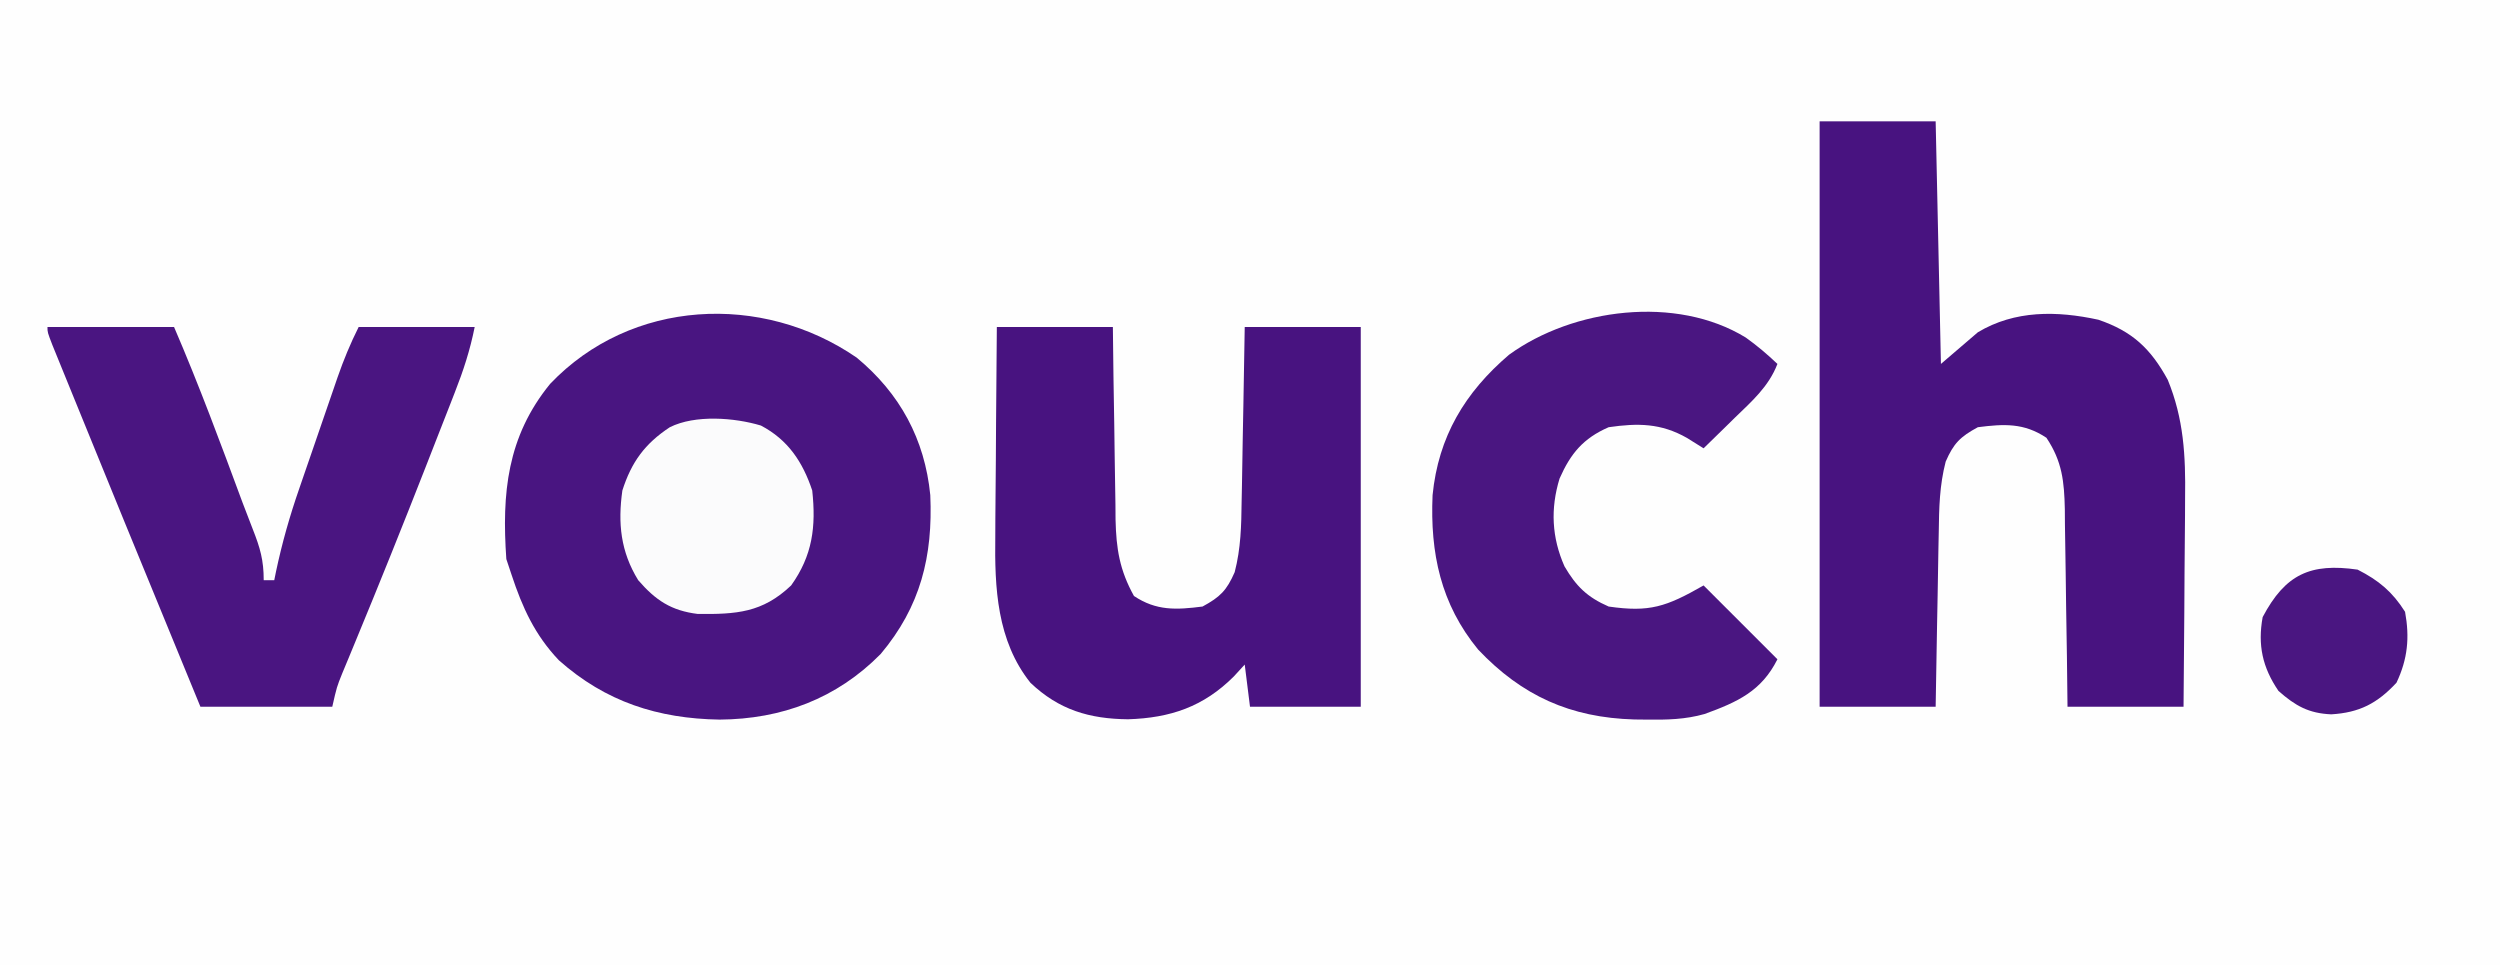
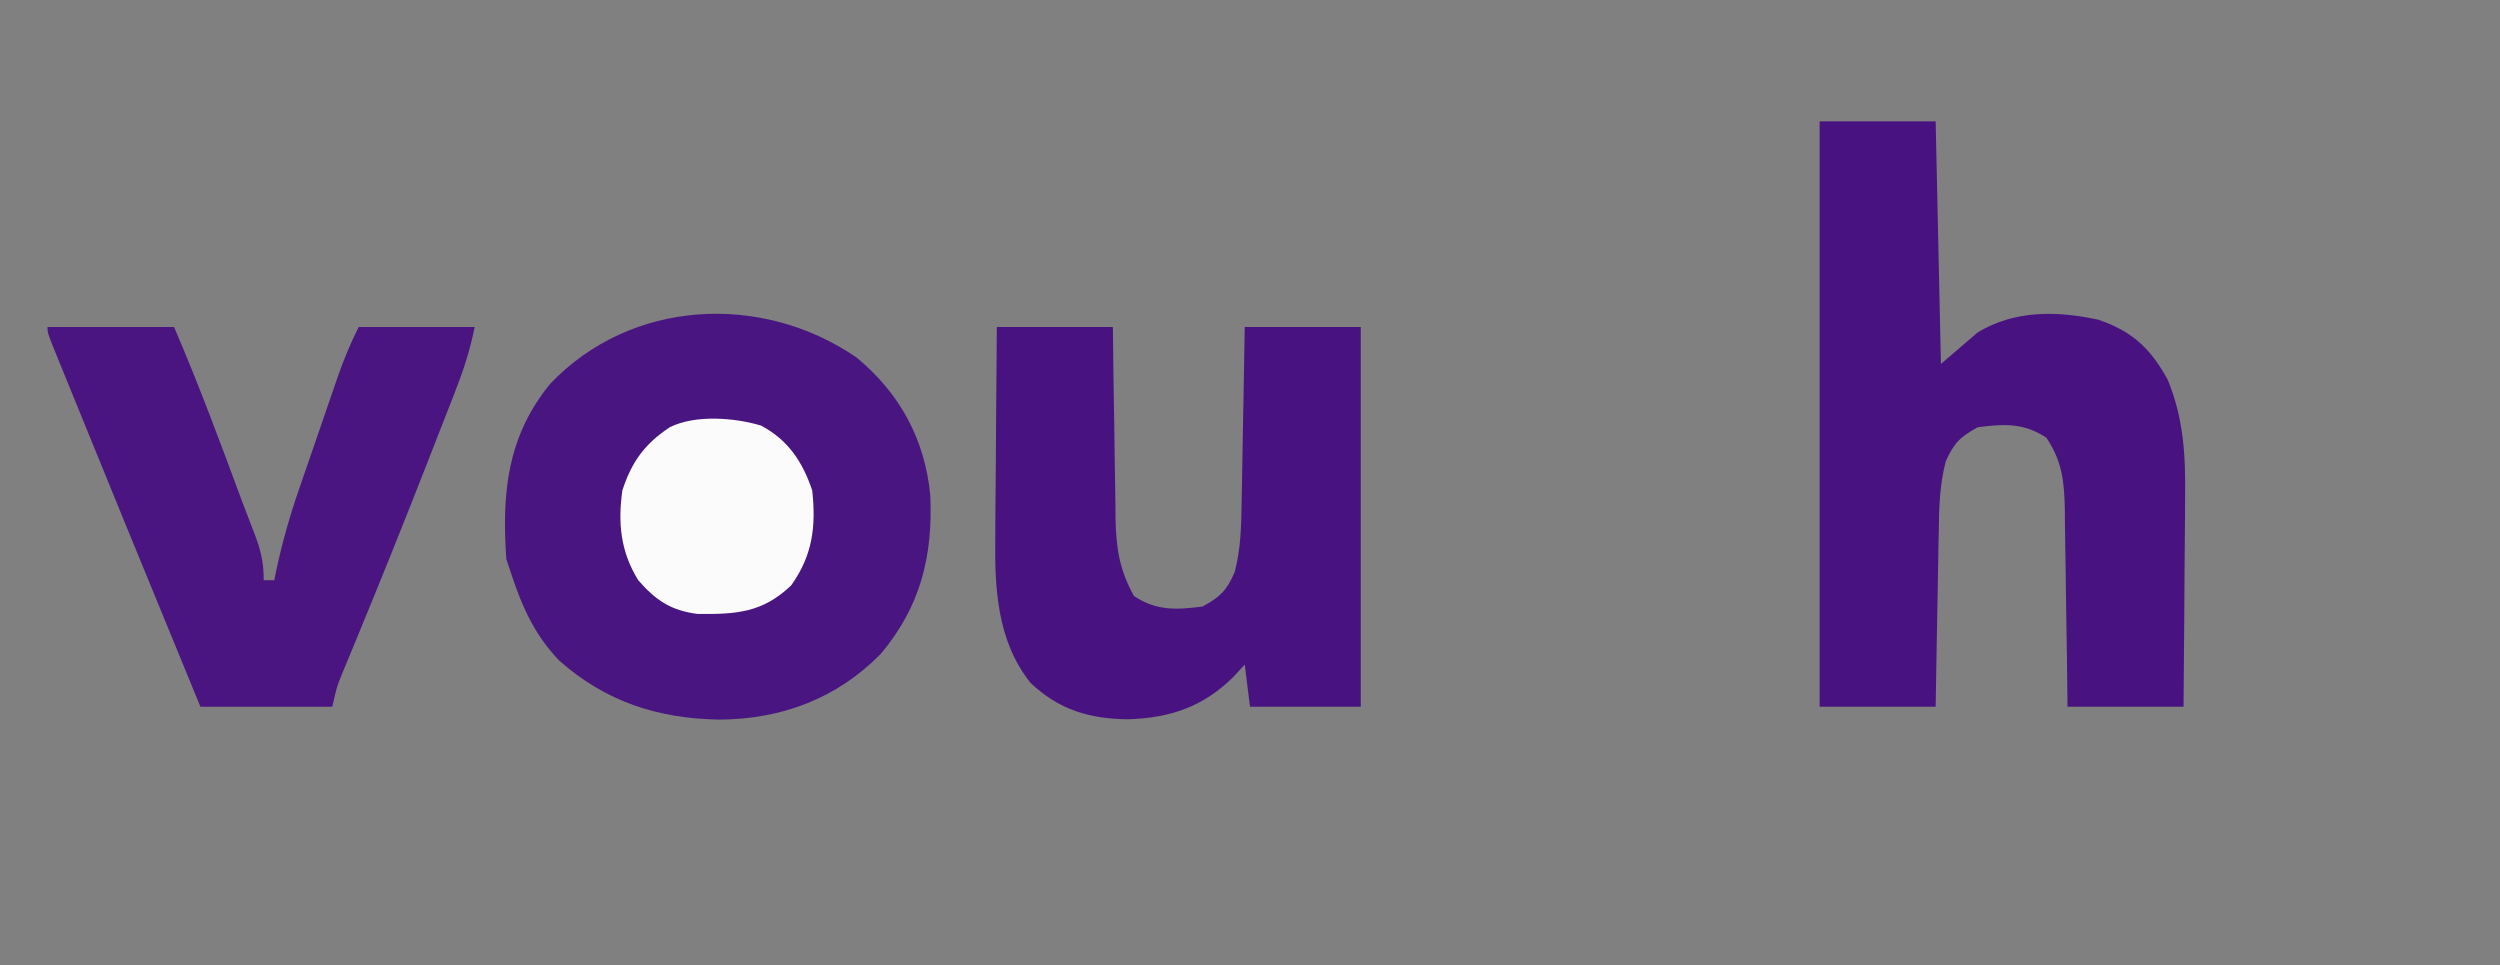
<svg xmlns="http://www.w3.org/2000/svg" version="1.1" width="474" height="183">
  <rect width="100%" height="100%" fill="#808080" stroke="none" />
-   <path d="M0 0 C156.42 0 312.84 0 474 0 C474 60.39 474 120.78 474 183 C317.58 183 161.16 183 0 183 C0 122.61 0 62.22 0 0 Z " fill="#FEFEFE" transform="translate(0,0)" />
  <path d="M0 0 C8.195 6.797 12.897 15.446 13.945 26.062 C14.455 37.647 12.102 47.191 4.535 56.188 C-3.823 64.661 -14.252 68.543 -26 68.625 C-37.672 68.441 -47.608 65.26 -56.48 57.371 C-61.031 52.569 -63.378 47.421 -65.438 41.188 C-65.933 39.703 -65.933 39.703 -66.438 38.188 C-67.307 25.755 -66.312 14.993 -58.129 4.965 C-42.812 -11.13 -17.968 -12.375 0 0 Z " fill="#491581" transform="translate(162.438,67.812)" />
  <path d="M0 0 C7.26 0 14.52 0 22 0 C22.33 15.18 22.66 30.36 23 46 C25.31 44.02 27.62 42.04 30 40 C37.005 35.797 44.979 35.906 52.852 37.621 C59.286 39.808 62.77 43.095 66 49 C69.044 56.406 69.406 63.429 69.293 71.352 C69.289 72.492 69.284 73.632 69.28 74.806 C69.263 78.413 69.226 82.019 69.188 85.625 C69.172 88.085 69.159 90.544 69.146 93.004 C69.114 99.003 69.062 105.001 69 111 C61.74 111 54.48 111 47 111 C46.963 107.821 46.925 104.642 46.887 101.367 C46.84 98.279 46.789 95.191 46.738 92.104 C46.704 89.962 46.676 87.82 46.654 85.679 C46.62 82.595 46.568 79.513 46.512 76.43 C46.505 75.476 46.499 74.523 46.492 73.541 C46.378 68.317 45.997 64.477 43 60 C38.748 57.166 34.99 57.362 30 58 C26.653 59.813 25.412 61.053 23.901 64.524 C22.727 69.054 22.645 73.33 22.586 77.992 C22.567 78.938 22.547 79.884 22.527 80.859 C22.468 83.864 22.421 86.869 22.375 89.875 C22.337 91.919 22.298 93.964 22.258 96.008 C22.16 101.005 22.081 106.002 22 111 C14.74 111 7.48 111 0 111 C0 74.37 0 37.74 0 0 Z " fill="#481380" transform="translate(345,23)" />
  <path d="M0 0 C7.26 0 14.52 0 22 0 C22.037 3.095 22.075 6.19 22.113 9.379 C22.16 12.391 22.211 15.403 22.262 18.414 C22.296 20.5 22.324 22.587 22.346 24.673 C22.38 27.68 22.432 30.685 22.488 33.691 C22.495 34.618 22.501 35.544 22.508 36.498 C22.633 42.058 23.282 46.107 26 51 C30.252 53.834 34.01 53.638 39 53 C42.347 51.187 43.588 49.947 45.099 46.476 C46.273 41.946 46.355 37.67 46.414 33.008 C46.433 32.062 46.453 31.116 46.473 30.141 C46.532 27.136 46.579 24.131 46.625 21.125 C46.663 19.081 46.702 17.036 46.742 14.992 C46.84 9.995 46.919 4.998 47 0 C54.26 0 61.52 0 69 0 C69 23.76 69 47.52 69 72 C62.07 72 55.14 72 48 72 C47.505 68.04 47.505 68.04 47 64 C46.319 64.743 45.639 65.485 44.938 66.25 C39.182 72.006 32.888 74.124 24.875 74.375 C17.534 74.301 11.777 72.586 6.379 67.461 C0.001 59.474 -0.432 49.43 -0.293 39.648 C-0.289 38.508 -0.284 37.368 -0.28 36.194 C-0.263 32.587 -0.226 28.981 -0.188 25.375 C-0.172 22.915 -0.159 20.456 -0.146 17.996 C-0.114 11.997 -0.062 5.999 0 0 Z " fill="#481380" transform="translate(189,62)" />
  <path d="M0 0 C7.92 0 15.84 0 24 0 C28.716 10.954 32.854 22.115 36.989 33.299 C37.624 34.996 38.273 36.688 38.94 38.373 C40.315 41.858 41 44.193 41 48 C41.66 48 42.32 48 43 48 C43.112 47.448 43.225 46.895 43.341 46.326 C44.48 40.944 45.943 35.798 47.75 30.605 C48.009 29.851 48.268 29.096 48.534 28.319 C49.076 26.741 49.621 25.164 50.168 23.587 C51.003 21.178 51.83 18.766 52.656 16.354 C53.187 14.812 53.718 13.271 54.25 11.73 C54.619 10.655 54.619 10.655 54.995 9.559 C56.155 6.224 57.416 3.168 59 0 C66.26 0 73.52 0 81 0 C80.12 4.401 78.858 8.272 77.227 12.414 C76.947 13.134 76.667 13.853 76.379 14.595 C75.465 16.94 74.545 19.282 73.625 21.625 C72.993 23.243 72.361 24.861 71.73 26.479 C67.357 37.654 62.884 48.787 58.29 59.874 C57.868 60.895 57.446 61.916 57.012 62.969 C56.645 63.85 56.279 64.731 55.901 65.639 C54.857 68.233 54.857 68.233 54 72 C45.75 72 37.5 72 29 72 C13.679 34.711 13.679 34.711 6.355 16.723 C5.785 15.324 5.215 13.926 4.644 12.528 C3.855 10.595 3.068 8.661 2.281 6.727 C1.838 5.639 1.396 4.552 0.939 3.432 C0 1 0 1 0 0 Z " fill="#4A1581" transform="translate(9,62)" />
-   <path d="M0 0 C2.182 1.559 4.046 3.149 6 5 C4.341 9.325 1.129 12.094 -2.125 15.25 C-2.688 15.804 -3.252 16.359 -3.832 16.93 C-5.217 18.291 -6.608 19.646 -8 21 C-9.56 20.025 -9.56 20.025 -11.152 19.031 C-16.078 16.226 -20.446 16.195 -26 17 C-30.844 19.114 -33.214 22 -35.305 26.727 C-37.053 32.442 -36.793 37.91 -34.375 43.375 C-32.169 47.146 -30.083 49.218 -26 51 C-18.243 52.125 -15.109 51.062 -8 47 C-3.38 51.62 1.24 56.24 6 61 C2.98 67.039 -1.567 69.101 -7.792 71.369 C-11.447 72.413 -14.97 72.489 -18.75 72.438 C-19.927 72.425 -19.927 72.425 -21.129 72.412 C-33.225 72.064 -42.421 67.946 -50.746 59.156 C-57.847 50.514 -59.864 40.847 -59.383 29.875 C-58.288 18.794 -53.252 10.4 -44.875 3.25 C-32.752 -5.535 -13.202 -8.102 0 0 Z " fill="#4A1681" transform="translate(331,64)" />
  <path d="M0 0 C5.151 2.71 7.926 6.916 9.727 12.316 C10.468 19.162 9.788 24.644 5.727 30.316 C0.272 35.505 -4.674 35.788 -11.965 35.723 C-17.018 35.102 -19.98 33.125 -23.273 29.316 C-26.605 23.902 -27.148 18.523 -26.273 12.316 C-24.562 6.953 -22.027 3.444 -17.273 0.316 C-12.48 -2.08 -5.038 -1.515 0 0 Z " fill="#FBFBFC" transform="translate(144.273,80.684)" />
-   <path d="M0 0 C4.019 2.046 6.603 4.206 9 8 C9.895 12.885 9.493 16.958 7.375 21.438 C3.733 25.367 0.33 27.122 -5 27.438 C-9.261 27.25 -11.778 25.847 -15 23 C-18.047 18.531 -18.96 14.286 -18 9 C-13.691 0.843 -8.916 -1.282 0 0 Z " fill="#4A1681" transform="translate(447,108)" />
</svg>